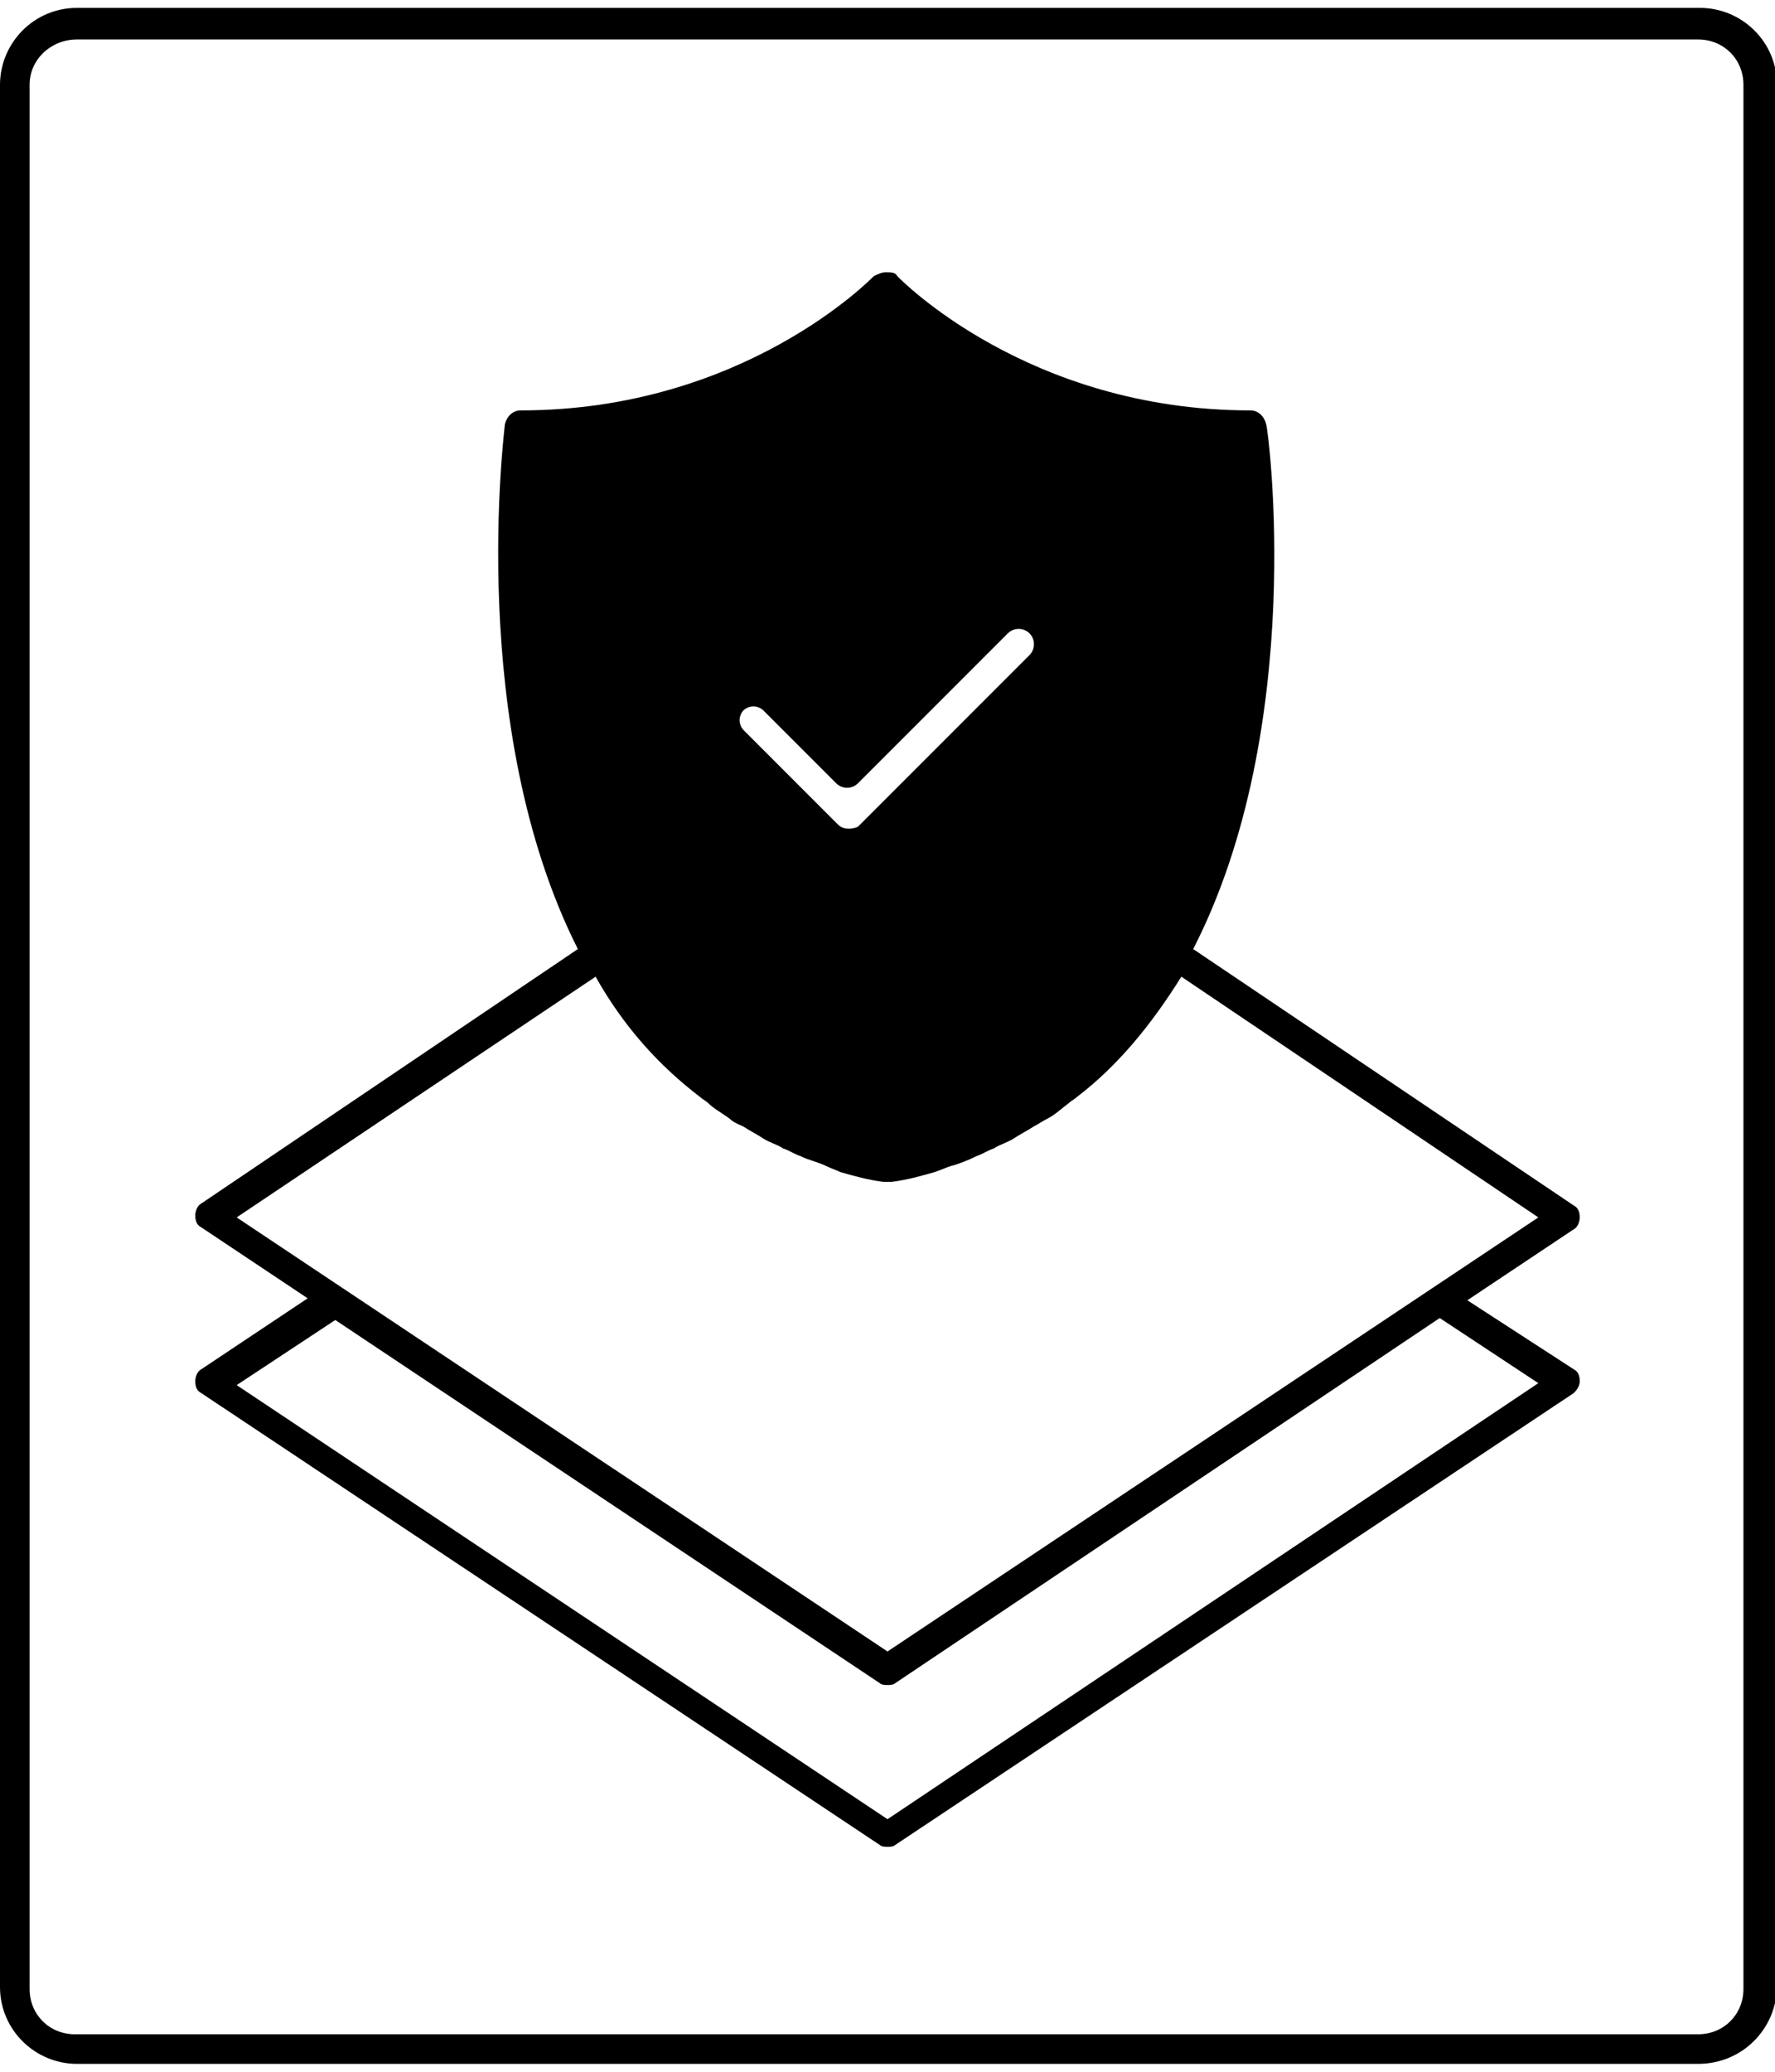
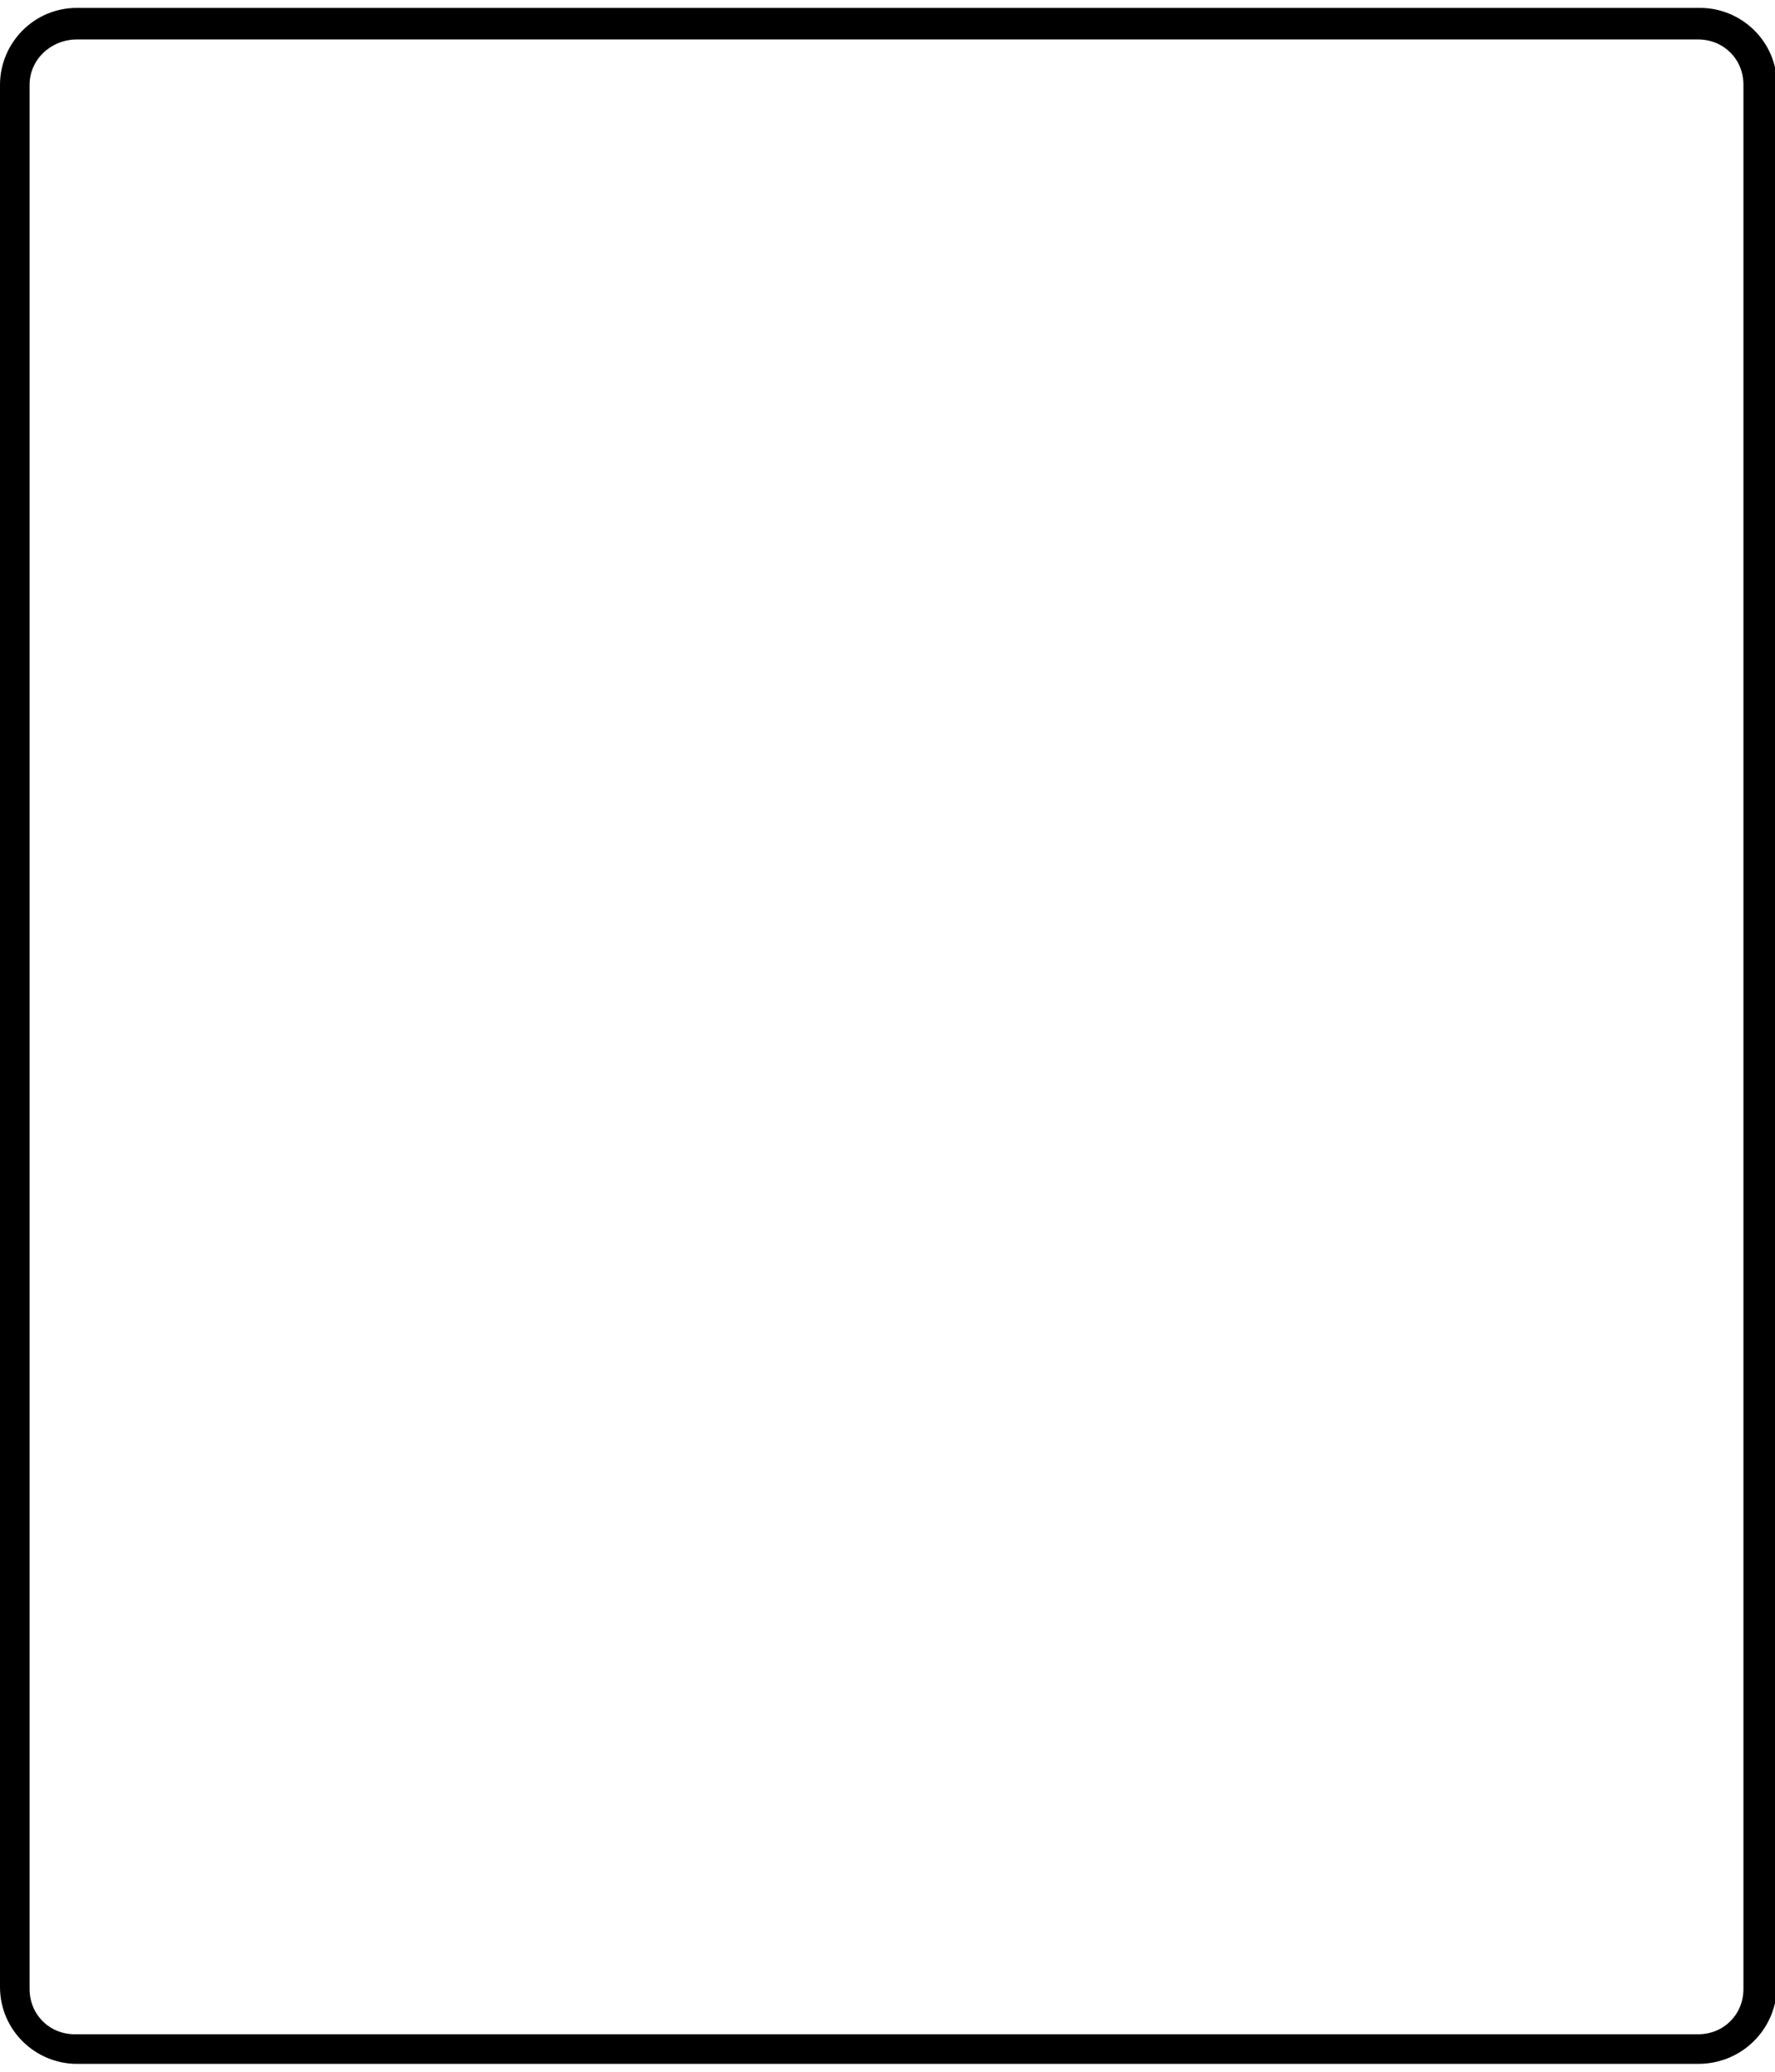
<svg xmlns="http://www.w3.org/2000/svg" version="1.1" x="0px" y="0px" width="90px" height="105px" viewBox="0 0 90 105" style="enable-background:new 0 0 90 105;" xml:space="preserve">
  <style type="text/css"> .st0{display:none;} .st1{display:inline;} </style>
  <g id="Layer_1" class="st0">
    <g class="st1">
      <path d="M13.3,19.2c0-4.2,4-6,7.6-6c4,0,8.3,1.6,8.3,6.3c0,5-3.8,6-7.9,6c-1.6,0-4.3,0.4-4.3,2.6v1.7h12.3v3.5h-16V28 c0-4.6,4.1-5.9,8-5.9c1.5,0,4.2-0.3,4.2-2.5c0-2.2-1.9-3.2-4.5-3.2c-2,0-4,1-4,2.8H13.3z" />
      <path d="M31.8,19.2c0-4.2,4-6,7.6-6c4,0,8.3,1.6,8.3,6.3c0,5-3.8,6-7.9,6c-1.6,0-4.3,0.4-4.3,2.6v1.7h12.3v3.5h-16V28 c0-4.6,4.1-5.9,8-5.9c1.5,0,4.2-0.3,4.2-2.5c0-2.2-2-3.2-4.5-3.2c-2,0-4,1-4,2.8H31.8z" />
      <path d="M53.2,18c2.2,0,2.2-3.1,0-3.1C51.1,14.8,51,18,53.2,18 M53.3,12.8c1.9,0,3.8,1.2,3.8,3.6c0,2.4-1.9,3.6-3.8,3.6 c-1.9,0-3.8-1.2-3.8-3.6C49.4,14,51.4,12.8,53.3,12.8" />
      <path d="M86.2,103.1H3.9c-1.3,0-2.3-1-2.3-2.3V69.9h86.9v30.8C88.5,102,87.4,103.1,86.2,103.1 M3.9,1.9h82.3c1.3,0,2.3,1,2.3,2.3 v28.5L1.5,68.1V4.3C1.5,3,2.6,1.9,3.9,1.9 M88.5,68.4H47.8c0-2.8-0.3-5.5-0.8-8.2c-0.5-2.7-1.3-5.4-2.3-8l43.8-17.8V68.4z M86.2,0.4H3.9C1.7,0.4,0,2.1,0,4.3v96.5c0,2.1,1.7,3.9,3.9,3.9h82.3c2.1,0,3.8-1.7,3.8-3.9V4.3C90,2.1,88.3,0.4,86.2,0.4" />
    </g>
  </g>
  <g id="Layer_2" class="st0">
    <g class="st1">
-       <path d="M3.8,1.9c-1.3,0-2.3,1-2.3,2.3v96.5c0,1.3,1,2.3,2.3,2.3h82.3c1.3,0,2.3-1,2.3-2.3V4.3c0-1.3-1-2.3-2.3-2.3H3.8z M86.1,104.6H3.8c-2.1,0-3.8-1.7-3.8-3.9V4.3c0-2.1,1.7-3.9,3.8-3.9h82.3c2.1,0,3.9,1.7,3.9,3.9v96.5 C90,102.9,88.3,104.6,86.1,104.6" />
      <path d="M55.9,21.8c0,3-6.7,5.4-14.9,5.4c-8.2,0-14.9-2.4-14.9-5.4c0-3,6.7-5.4,14.9-5.4C49.2,16.4,55.9,18.8,55.9,21.8" />
      <path d="M49.6,76.1c0,0.4-0.3,0.8-0.8,0.8c-0.4,0-0.8-0.3-0.8-0.8V51.6c0-0.4,0.3-0.8,0.8-0.8c0.4,0,0.8,0.3,0.8,0.8V76.1z M43.7,81.4c0,0.4-0.3,0.8-0.8,0.8c-0.4,0-0.8-0.3-0.8-0.8V56.9c0-0.4,0.3-0.8,0.8-0.8c0.4,0,0.8,0.3,0.8,0.8V81.4z M33.1,61.8 c0,0.4-0.3,0.8-0.8,0.8c-0.4,0-0.8-0.3-0.8-0.8V37.4c0-0.4,0.3-0.8,0.8-0.8c0.4,0,0.8,0.3,0.8,0.8V61.8z M62.5,31.9 c-0.3-1,0-2.2,0.7-3.1c0.9-1.2,3.6-2.7,5.3-3.5c0.4,1.7,0.9,4.6,0.5,6c-0.4,1.4-1.3,2.5-2.3,2.9c-0.3,0.1-0.7,0.2-1,0.2 c0.7-2.2,0.9-3.7,0.9-3.8c0-0.4-0.3-0.8-0.7-0.8c-0.4,0-0.8,0.3-0.8,0.7c0,0-0.1,1.5-0.9,3.6C63.4,33.5,62.8,32.8,62.5,31.9 M71.2,41.8l-1-3.1c-0.1-0.4-0.5-0.6-0.9-0.5c-1.7,0.5-4,1-6.2,1.6c0.9-1.4,1.5-2.7,2-3.9c0.2,0,0.3,0.1,0.5,0.1 c0.6,0,1.2-0.1,1.7-0.4c1.4-0.6,2.6-2.1,3.2-3.9c0.7-2.4-0.5-7.2-0.7-7.7c-0.1-0.2-0.2-0.4-0.4-0.5c-0.2-0.1-0.4-0.1-0.7,0 c-0.5,0.2-5.2,2.4-6.7,4.4c-1,1.3-1.4,3-1,4.4c0.3,1.4,1.3,2.5,2.6,3.2c-0.6,1.5-1.5,3.2-2.8,4.9c-2,0.5-3.8,0.9-5,1.1v-15 c0-0.3-0.2-0.5-0.4-0.7c-0.3-0.1-0.6-0.1-0.8,0c-2.7,1.9-7.9,3-13.7,3c-5.7,0-11.2-1.2-13.7-3c-0.2-0.2-0.6-0.2-0.8-0.1 c-0.3,0.1-0.4,0.4-0.4,0.7v57.7c0,3.5,6.4,6.2,14.9,6.2c8.5,0,14.9-2.6,14.9-6.2V51.1c5.1-3,14.9-8.3,15-8.4 C71.2,42.5,71.3,42.1,71.2,41.8" />
    </g>
  </g>
  <g id="Layer_3" class="st0">
    <g class="st1">
      <path d="M3.9,2C2.6,2,1.5,3,1.5,4.3v96.5c0,1.3,1,2.3,2.3,2.3h82.3c1.3,0,2.3-1,2.3-2.3V4.3c0-1.3-1-2.3-2.3-2.3H3.9z M86.1,104.6 H3.9c-2.1,0-3.9-1.7-3.9-3.9V4.3c0-2.1,1.7-3.9,3.9-3.9h82.3c2.1,0,3.9,1.7,3.9,3.9v96.5C90,102.9,88.3,104.6,86.1,104.6" />
      <path d="M36.4,69.4c0,0-0.1,1.1-1.5,1.1c-1.4,0-1.5-1.1-1.5-1.1S33.2,49.7,33.2,48c0-1.6,1.7-1.6,1.7-1.6s1.7,0,1.7,1.6 C36.6,49.7,36.4,69.4,36.4,69.4 M37.4,57.1c0-3.6,0.8-28.3,0.9-32.1c0.1-3.9-2.3-4.5-2.3-4.5h-1.1h-1.1c0,0-2.4,0.6-2.3,4.5 c0.1,3.9,0.9,28.5,0.9,32.1c0,3.6-0.8,34.7-0.9,36.9c-0.1,2.2,1.3,2.7,1.7,2.7h1.7h1.7c0.4,0,1.8-0.4,1.7-2.7 C38.2,91.8,37.4,60.8,37.4,57.1" />
-       <path d="M51.5,69.4c0,0-0.1,1.1-1.5,1.1c-1.4,0-1.5-1.1-1.5-1.1S48.3,49.7,48.3,48c0-1.6,1.7-1.6,1.7-1.6s1.7,0,1.7,1.6 C51.7,49.7,51.5,69.4,51.5,69.4 M52.5,57.1c0-3.6,0.8-40.5,0.9-44.4c0.1-3.9-2.3-4.5-2.3-4.5H50h-1.1c0,0-2.4,0.6-2.3,4.5 c0.1,3.9,0.9,40.7,0.9,44.4c0,3.6-0.8,34.7-0.9,36.9c-0.1,2.2,1.3,2.7,1.7,2.7H50h1.7c0.4,0,1.8-0.4,1.7-2.7 C53.3,91.8,52.5,60.8,52.5,57.1" />
    </g>
  </g>
  <g id="Layer_4" class="st0">
    <g class="st1">
      <path d="M49.4,84L49.4,84c0,0,1,0,1.9,0c0.4,0,0.9,0,1.1,0c1.6,0,5,0.1,7.2,2.3c2.2,2.2,2.2,5.5,2.2,7.2c0,0.8,0,3,0,3 c0,0.2,0.1,0.4,0.2,0.6c0.1,0.1,0.4,0.2,0.6,0.2c0.2,0,0.4-0.1,0.5-0.2c0.1-0.1,0.2-0.3,0.2-0.6c0,0,0-2.3,0-3 c0-1.6,0.1-5,2.3-7.2c2.2-2.2,5.5-2.2,7.2-2.3c0.3,0,0.7,0,1.1,0c0.9,0,1.9,0,1.9,0h0c0.2,0,0.4-0.1,0.5-0.2 c0.1-0.1,0.2-0.3,0.2-0.5c0-0.2-0.1-0.4-0.2-0.6c-0.1-0.1-0.3-0.2-0.5-0.2h0c0,0-1,0-1.9,0c-0.5,0-0.9,0-1.1,0 c-1.6,0-5-0.1-7.2-2.3c-2.2-2.2-2.2-5.5-2.3-7.2c0-0.8,0-3,0-3c0-0.2-0.1-0.4-0.2-0.5c-0.3-0.3-0.8-0.3-1.1,0 c-0.1,0.1-0.2,0.3-0.2,0.5c0,0,0,2.3,0,3c0,1.6-0.1,5-2.2,7.2c-2.2,2.2-5.5,2.2-7.2,2.3c-0.3,0-0.7,0-1.1,0c-0.9,0-1.9,0-1.9,0h0 c-0.2,0-0.4,0.1-0.5,0.2c-0.1,0.1-0.2,0.3-0.2,0.5c0,0.2,0.1,0.4,0.2,0.5C49,83.9,49.2,84,49.4,84z M60.7,81.3 c0.9-0.9,1.5-2,2-3.1c0.4,1.1,1,2.2,1.9,3.1c0.9,0.9,2,1.5,3.1,1.9c-1.1,0.4-2.2,1-3.1,1.9c-0.9,0.9-1.5,2-1.9,3.1 c-0.4-1.1-1-2.2-2-3.1c-0.9-0.9-2-1.5-3.1-1.9C58.7,82.8,59.8,82.2,60.7,81.3z" />
-       <path d="M86.1,0.4H3.9C1.7,0.4,0,2.1,0,4.3v96.5c0,2.1,1.7,3.9,3.9,3.9h82.3c2.1,0,3.9-1.7,3.9-3.9V4.3C90,2.1,88.3,0.4,86.1,0.4z M3.9,2h82.3c1.3,0,2.3,1,2.3,2.3v58.9H75.1c0-0.3,0-0.7,0-0.7c0-0.2-0.1-0.4-0.2-0.5c-0.1-0.1-0.3-0.2-0.6-0.2 c-0.2,0-0.4,0.1-0.5,0.2c-0.1,0.1-0.2,0.3-0.2,0.5c0,0,0,0.3,0,0.7h-72v-19h30.6c0.3,0,0.5-0.2,0.5-0.5v-7.1 c0-0.3-0.2-0.5-0.5-0.5H1.5V4.3C1.5,3,2.6,2,3.9,2z M74.8,67.5c0.2,0.2,0.4,0.3,0.6,0.5c-0.2,0.1-0.4,0.3-0.6,0.5 c-0.2,0.2-0.4,0.4-0.5,0.6c-0.1-0.2-0.3-0.4-0.5-0.6c-0.2-0.2-0.4-0.4-0.6-0.5c0.2-0.1,0.4-0.3,0.6-0.5c0.2-0.2,0.4-0.4,0.5-0.6 C74.4,67.2,74.6,67.4,74.8,67.5z M1.5,64.8h71.9c-0.1,0.6-0.3,1.2-0.7,1.7c-0.8,0.8-2,0.8-2.7,0.8c-0.1,0-0.3,0-0.5,0 c-0.4,0-0.8,0-0.8,0c-0.2,0-0.4,0.1-0.5,0.2C68.1,67.6,68,67.8,68,68c0,0.2,0.1,0.4,0.2,0.5c0.1,0.1,0.3,0.2,0.5,0.2h0.8h0.5 c0.6,0,1.9,0,2.7,0.8c0.8,0.8,0.8,2,0.8,2.7c0,0.3,0,1.2,0,1.2c0,0.2,0.1,0.4,0.2,0.5c0.1,0.1,0.3,0.2,0.6,0.2 c0.2,0,0.4-0.1,0.6-0.2c0.1-0.1,0.2-0.3,0.2-0.5c0,0,0-0.9,0-1.3c0-0.6,0-1.9,0.8-2.7c0.8-0.8,2-0.8,2.7-0.8H79h0.8h0 c0.2,0,0.4-0.1,0.5-0.2c0.1-0.1,0.2-0.3,0.2-0.5c0-0.2-0.1-0.4-0.2-0.5c-0.1-0.1-0.3-0.2-0.5-0.2c0,0-0.4,0-0.7,0 c-0.2,0-0.4,0-0.5,0c-0.6,0-1.9,0-2.7-0.8c-0.5-0.5-0.7-1.1-0.7-1.7h13.3v36c0,1.3-1,2.3-2.3,2.3H3.9c-1.3,0-2.3-1-2.3-2.3V64.8z" />
      <path d="M34.8,46.3l4.2,0c0,0,3.5,0.4,3.5,3.1c0,3-0.9,4.1-3.9,7c-0.1,0.1-0.2,0.2-0.2,0.4v4.3c0,0.3,0.2,0.5,0.5,0.5h13.6 c0.3,0,0.5-0.2,0.5-0.5v-4.3c0-0.1-0.1-0.3-0.2-0.4c-2.9-2.9-3.9-4-3.9-7c0-2.7,3.4-3.1,3.5-3.1c0.3,0,0.5-0.3,0.5-0.5V34.5 c0-10.7-15.1-23.1-15.8-23.7c-0.2-0.2-0.5-0.2-0.7,0c-0.2,0.2-0.2,0.4-0.1,0.7c6.3,11.7,6.3,18.3,6.3,20.8v0.1 c0,0.9-0.4,1.4-1.1,1.5h-7c-0.3,0-0.5,0.2-0.5,0.5v11.2C34.2,46.1,34.5,46.3,34.8,46.3z" />
    </g>
  </g>
  <g id="Layer_5">
    <g>
      <path d="M3.9,2C2.6,2,1.5,3,1.5,4.3v96.5c0,1.3,1,2.3,2.3,2.3h82.3c1.3,0,2.3-1,2.3-2.3V4.3c0-1.3-1-2.3-2.3-2.3H3.9z M86.1,104.6 H3.9c-2.1,0-3.9-1.7-3.9-3.9V4.3c0-2.1,1.7-3.9,3.9-3.9h82.3c2.1,0,3.9,1.7,3.9,3.9v96.5C90,102.9,88.3,104.6,86.1,104.6" />
-       <path d="M45,92.2l-33-22l5-3.3l27.6,18.4c0.1,0.1,0.3,0.1,0.4,0.1c0.1,0,0.3,0,0.4-0.1L73,66.8l5,3.3L45,92.2z M30.2,49.5 c1.4,2.5,3.2,4.5,5.3,6.1c0.1,0.1,0.3,0.2,0.4,0.3c0.3,0.3,0.7,0.5,1.1,0.8c0.2,0.2,0.5,0.3,0.7,0.4c0.3,0.2,0.7,0.4,1,0.6 c0.3,0.2,0.7,0.3,1,0.5c0.3,0.1,0.6,0.3,0.9,0.4c0.4,0.2,0.9,0.3,1.3,0.5c0.2,0.1,0.5,0.2,0.7,0.3c0.7,0.2,1.4,0.4,2.2,0.5 c0,0,0,0,0.1,0c0,0,0.1,0,0.1,0c0,0,0.1,0,0.1,0c0,0,0,0,0.1,0c0.8-0.1,1.5-0.3,2.2-0.5c0.3-0.1,0.5-0.2,0.8-0.3 c0.4-0.1,0.9-0.3,1.3-0.5c0.3-0.1,0.6-0.3,0.9-0.4c0.3-0.2,0.7-0.3,1-0.5c0.3-0.2,0.7-0.4,1-0.6c0.2-0.1,0.5-0.3,0.7-0.4 c0.4-0.2,0.7-0.5,1.1-0.8c0.1-0.1,0.3-0.2,0.4-0.3c2.1-1.6,3.8-3.7,5.3-6.1L78,61.7l-5.4,3.6h0L45,83.7L17.4,65.3L12,61.7 L30.2,49.5z M42.5,41.8L37.7,37c-0.1-0.1-0.2-0.3-0.2-0.5c0-0.2,0.1-0.4,0.2-0.5c0.1-0.1,0.3-0.2,0.5-0.2c0.2,0,0.4,0.1,0.5,0.2 l3.7,3.7c0.3,0.3,0.8,0.3,1.1,0l7.6-7.6c0.3-0.3,0.8-0.3,1.1,0c0.3,0.3,0.3,0.8,0,1.1l-8.7,8.7C43.3,42,42.8,42.1,42.5,41.8 M74.4,65.9l5.4-3.6c0.2-0.1,0.3-0.4,0.3-0.6c0-0.3-0.1-0.5-0.3-0.6L60.5,48.1c5.8-11.3,3.8-26.4,3.7-26.6 c-0.1-0.4-0.4-0.7-0.8-0.7c-11.3,0-17.8-6.7-17.9-6.8c-0.1-0.2-0.3-0.2-0.6-0.2c-0.2,0-0.4,0.1-0.6,0.2c-0.1,0.1-6.6,6.8-17.9,6.8 c-0.4,0-0.7,0.3-0.8,0.7c0,0.2-2,15.3,3.7,26.6L10.2,61c-0.2,0.1-0.3,0.4-0.3,0.6c0,0.3,0.1,0.5,0.3,0.6l5.4,3.6l-5.4,3.6 c-0.2,0.1-0.3,0.4-0.3,0.6c0,0.3,0.1,0.5,0.3,0.6l34.4,22.9c0.1,0.1,0.3,0.1,0.4,0.1c0.1,0,0.3,0,0.4-0.1l34.4-22.9 c0.2-0.2,0.3-0.4,0.3-0.6c0-0.3-0.1-0.5-0.3-0.6L74.4,65.9z" />
    </g>
  </g>
</svg>